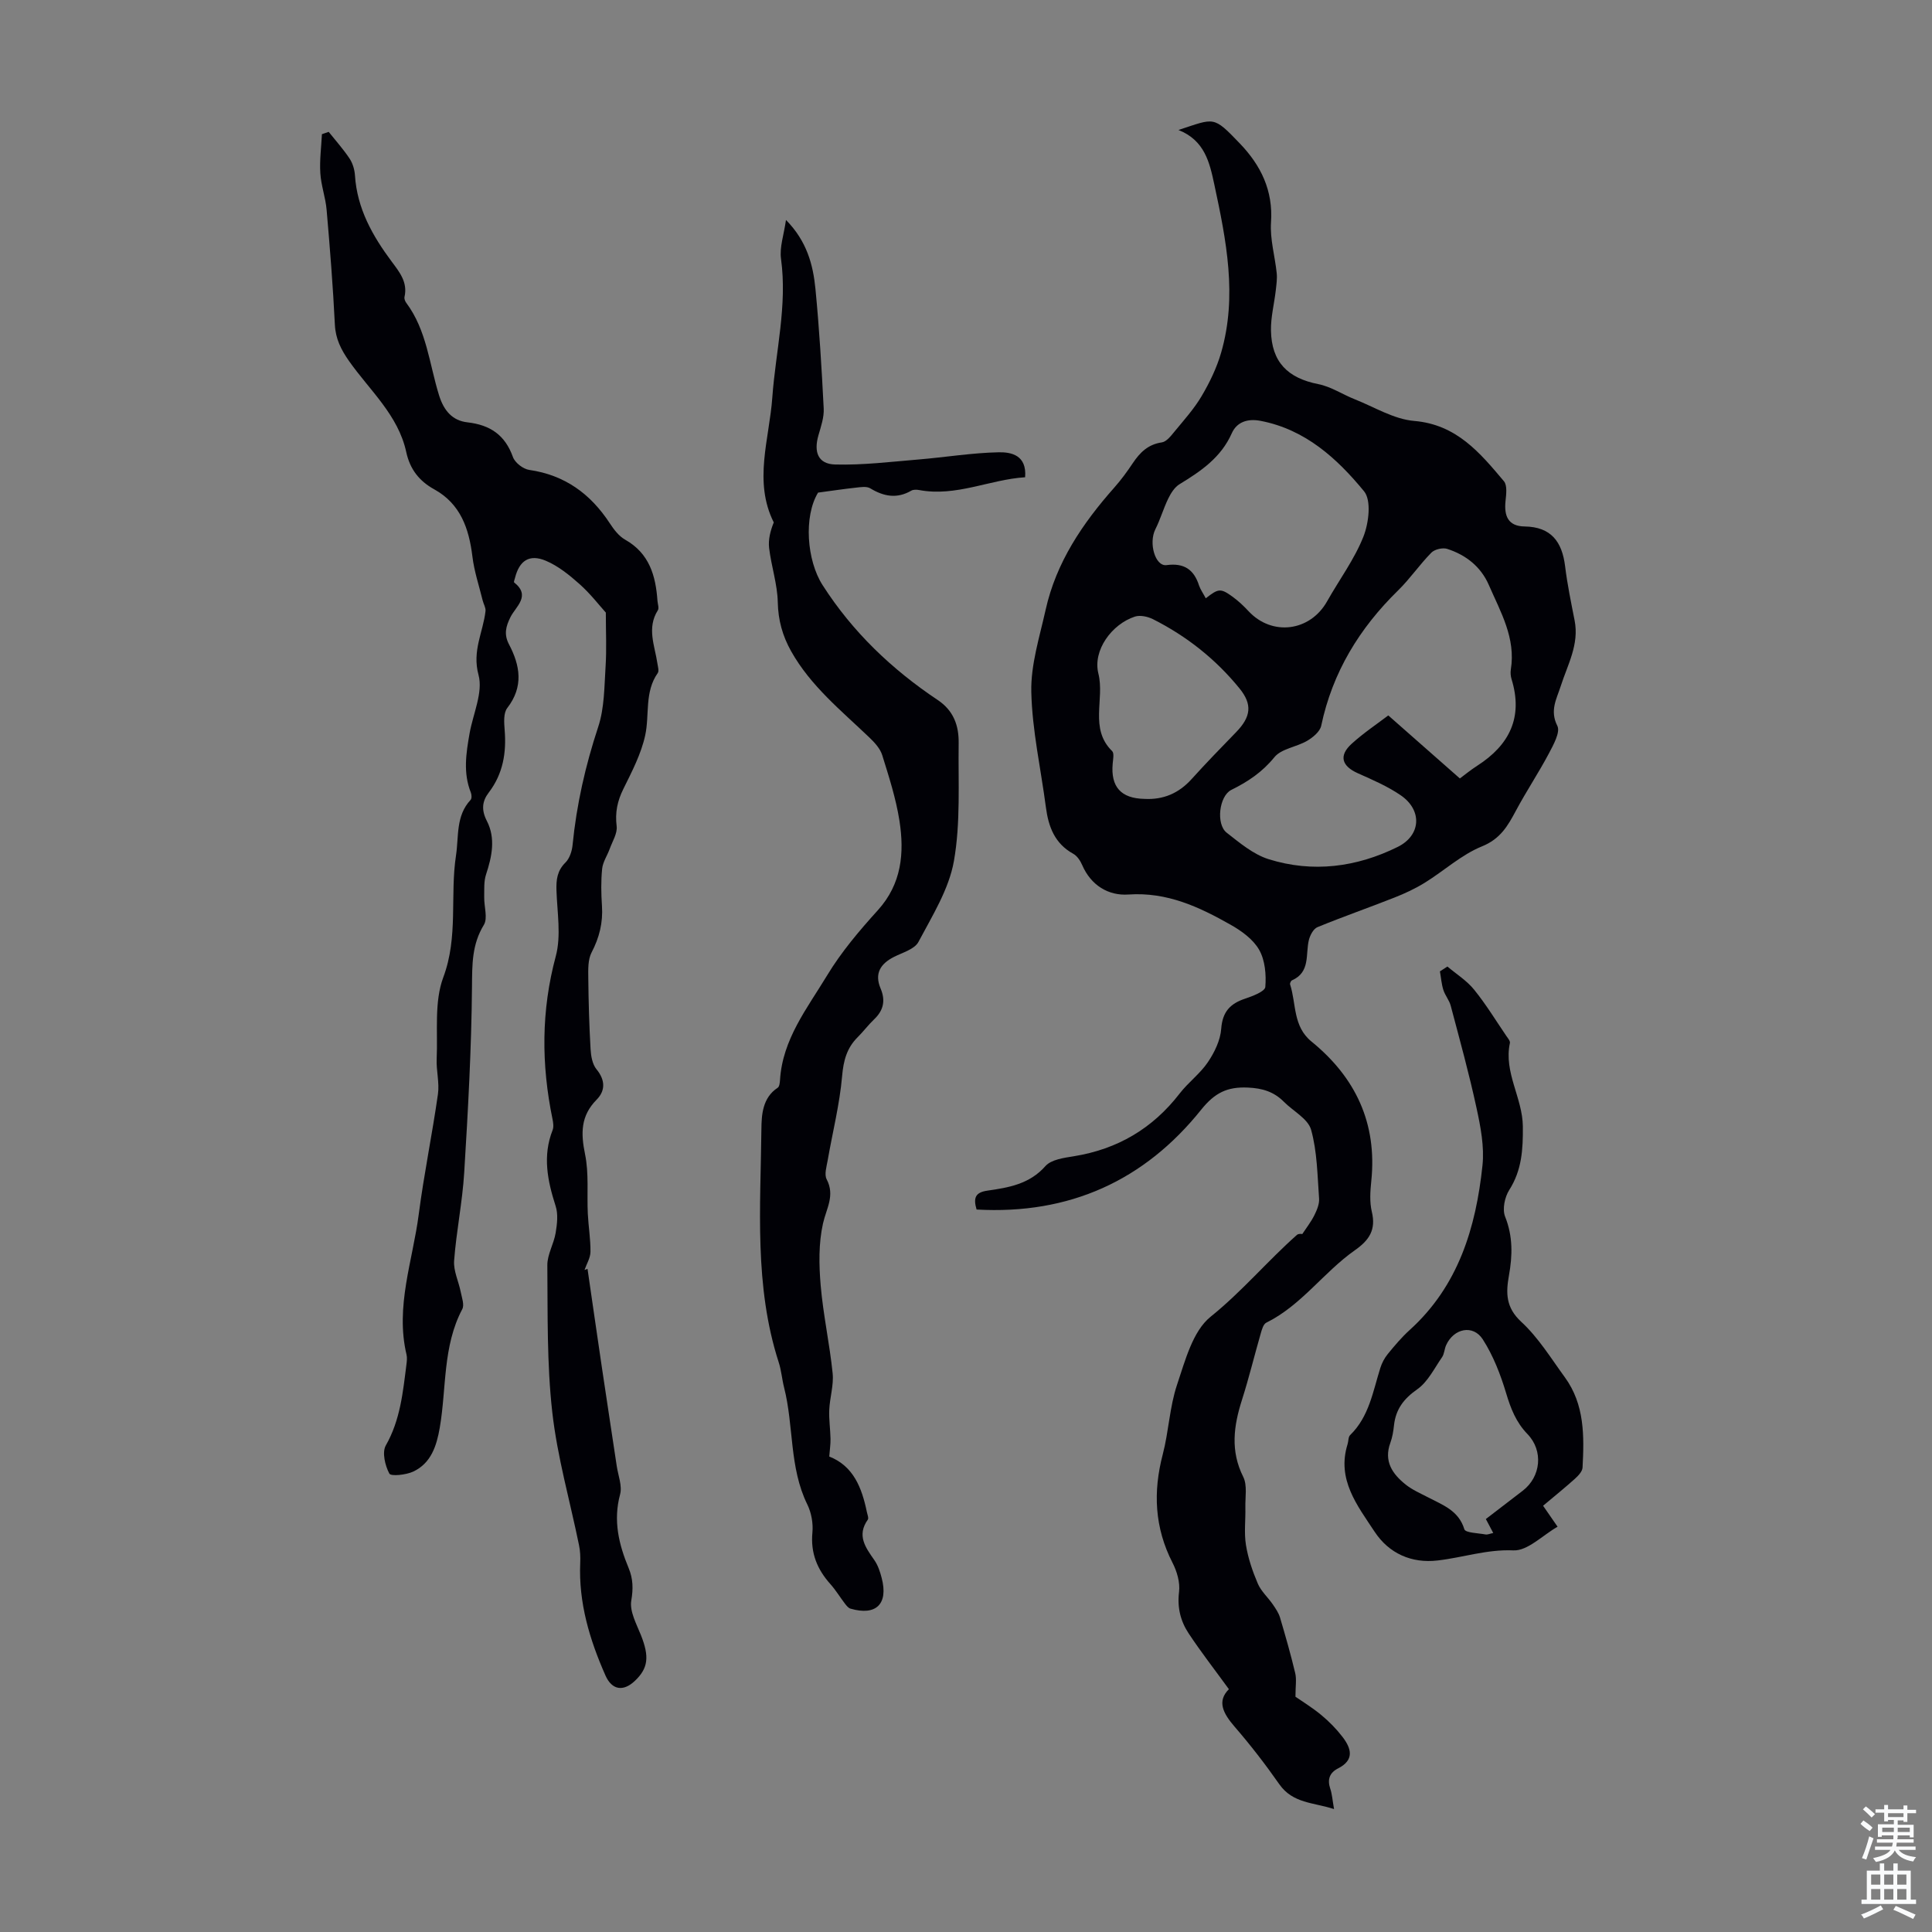
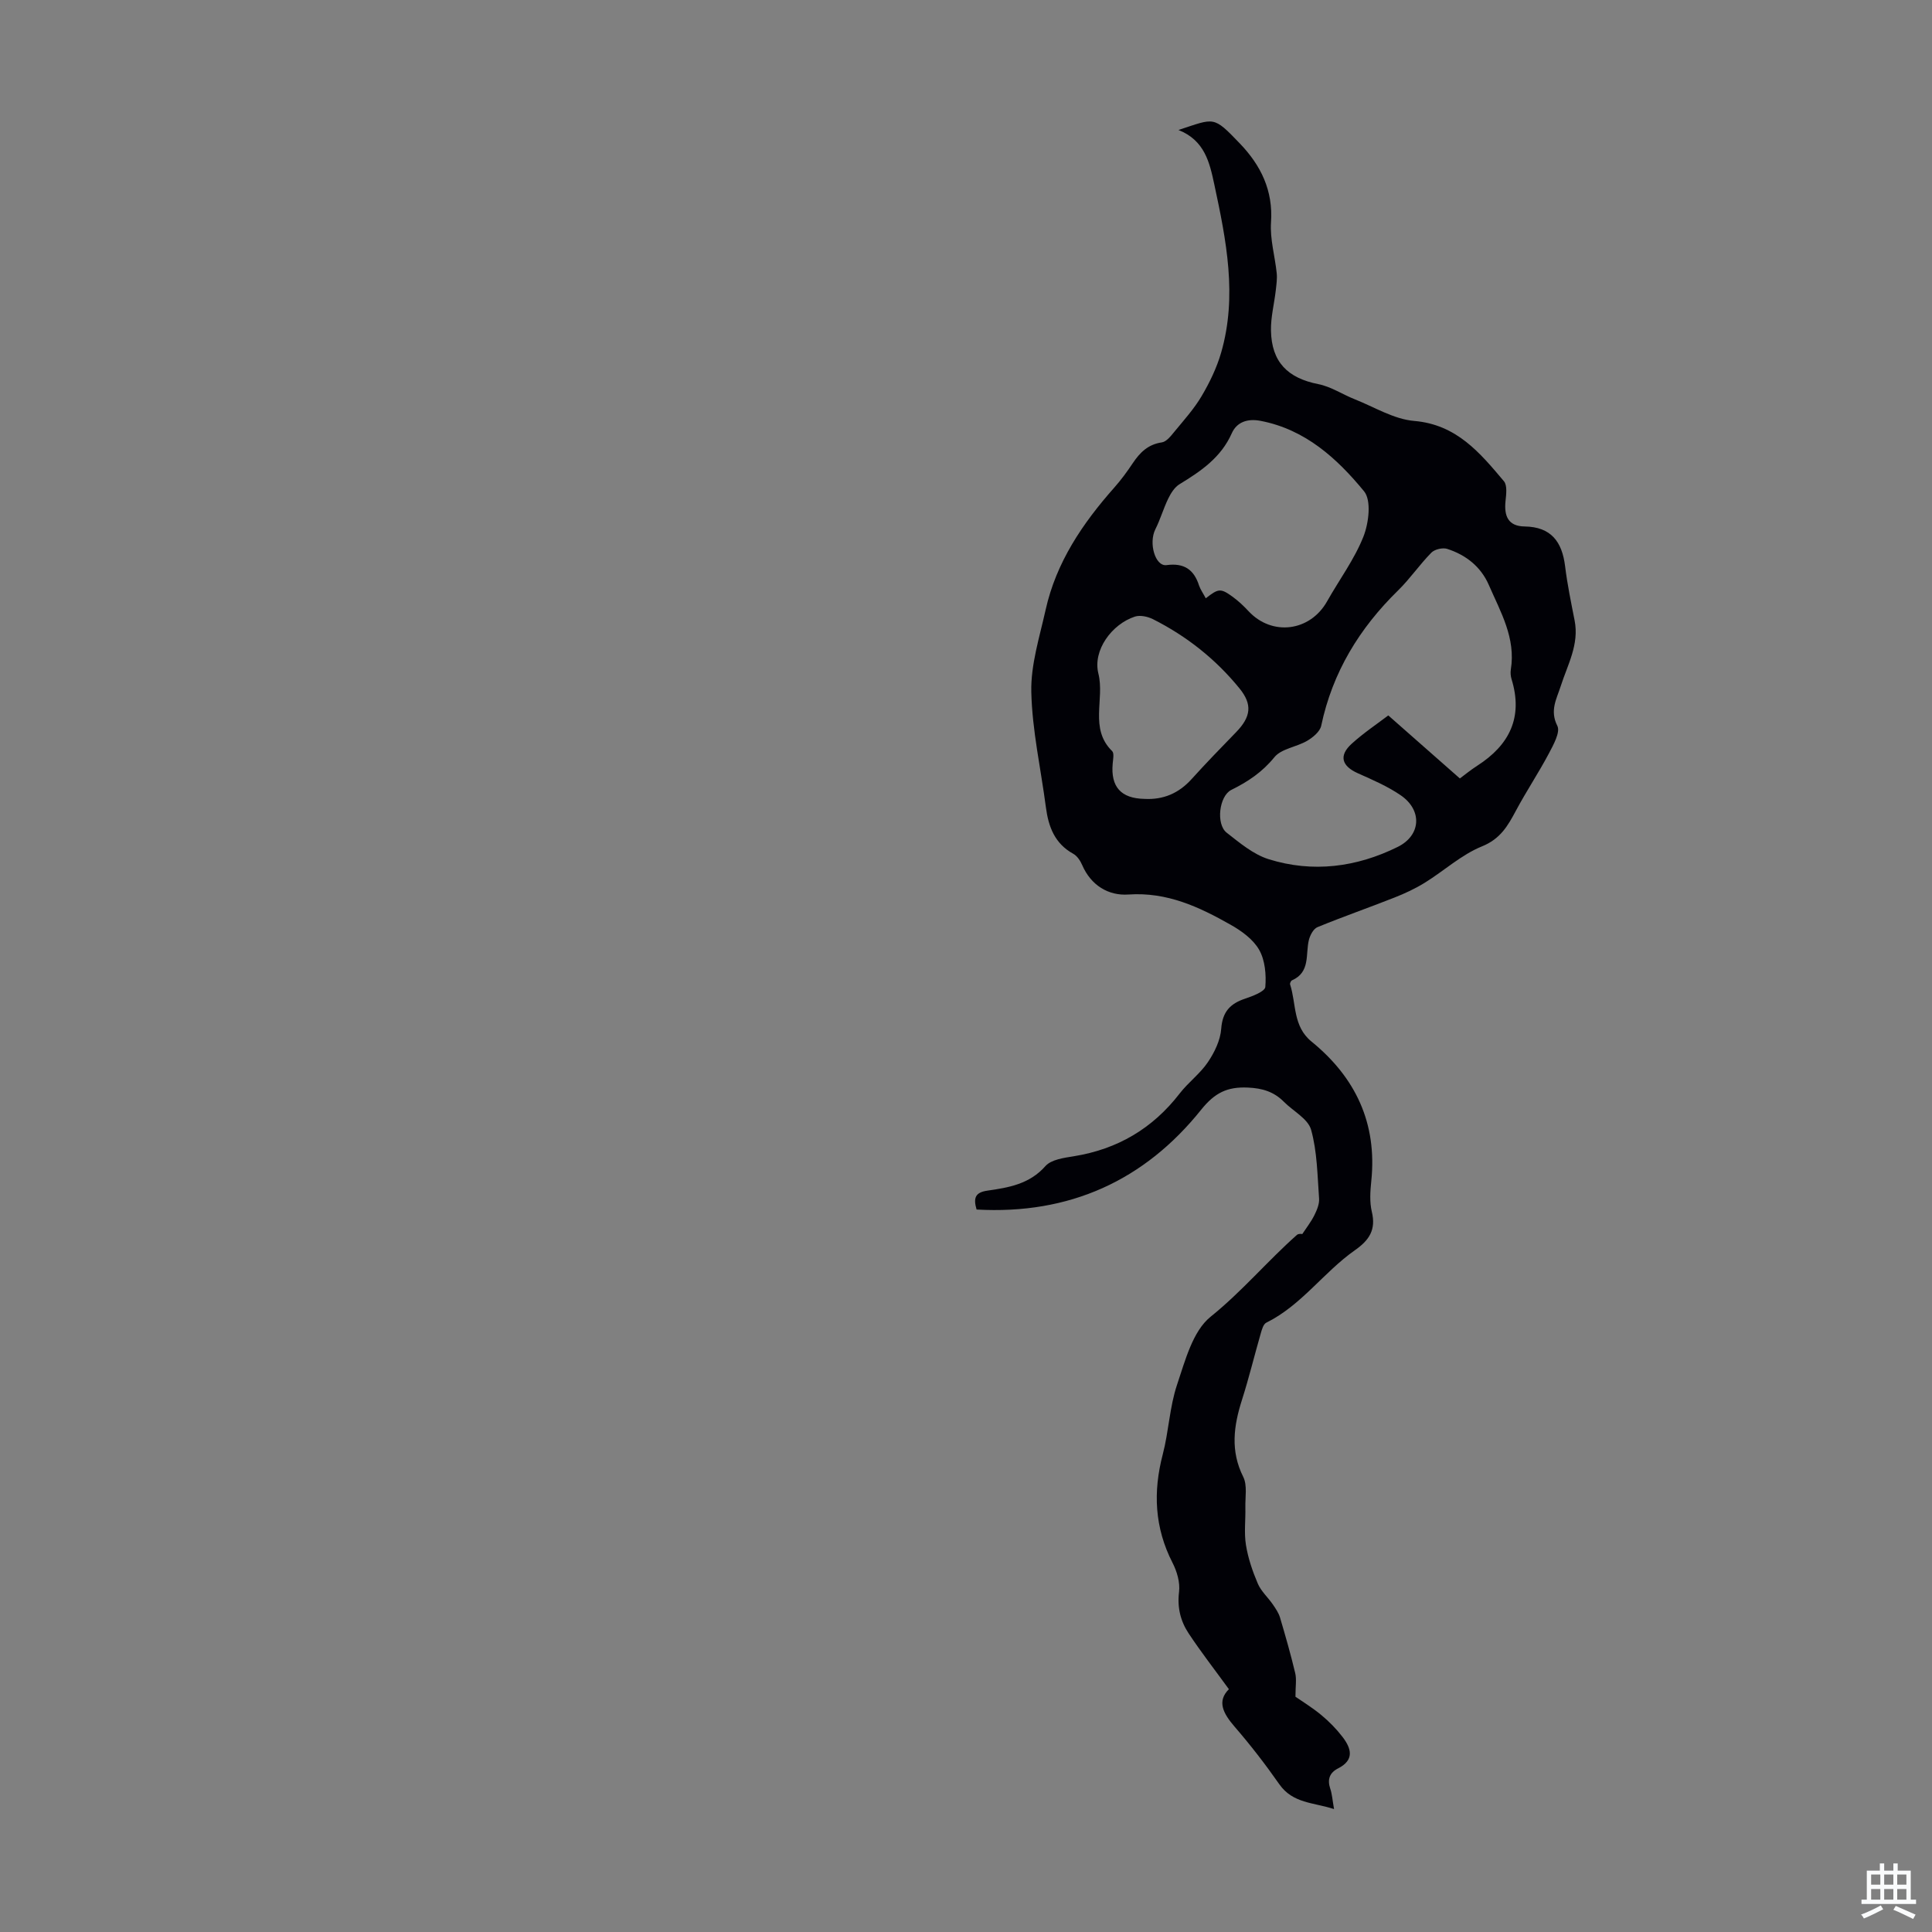
<svg xmlns="http://www.w3.org/2000/svg" enable-background="new 0 0 400 400" viewBox="0 0 400 400">
  <rect x="0" y="0" width="400" height="400" fill="#808080" stroke="none" />
  <g fill="#010106">
    <path d="m202.19 250.42c-.7-2.39-.29-3.55 2.24-3.91 4.38-.63 8.71-1.34 12.01-5.08 1.2-1.36 3.83-1.71 5.88-2.04 9.05-1.46 16.32-5.74 21.93-13.01 1.77-2.29 4.23-4.09 5.83-6.47 1.37-2.03 2.59-4.54 2.76-6.92.26-3.51 1.85-5.2 4.95-6.23 1.56-.52 4.1-1.49 4.18-2.42.21-2.54-.05-5.53-1.27-7.68-1.23-2.17-3.64-3.92-5.91-5.2-6.53-3.7-13.18-6.81-21.16-6.26-4.12.29-7.75-1.87-9.58-6.11-.38-.88-1.03-1.87-1.84-2.32-3.84-2.12-5.14-5.59-5.67-9.64-1.04-7.96-2.84-15.89-3.02-23.86-.13-5.64 1.71-11.37 2.96-16.99 2.18-9.84 7.64-17.9 14.21-25.32 1.41-1.59 2.67-3.31 3.85-5.08 1.48-2.21 3.16-3.88 6.01-4.29.95-.14 1.86-1.31 2.58-2.19 1.96-2.39 4.08-4.73 5.64-7.37 1.67-2.82 3.14-5.87 4.05-9.01 3.39-11.71 1.07-23.26-1.4-34.78-.99-4.64-2-9.16-7.43-11.33 7.53-2.45 7.12-3.03 12.73 2.82 4.31 4.5 6.89 9.69 6.43 16.31-.24 3.46.82 7.01 1.18 10.52.12 1.18-.07 2.41-.2 3.6-.32 2.76-1.04 5.52-.99 8.27.12 6.53 3.46 9.85 9.8 11.1 2.61.51 4.99 2.12 7.51 3.12 4.09 1.62 8.14 4.15 12.35 4.5 8.79.75 13.61 6.6 18.57 12.48.73.87.47 2.76.33 4.14-.31 3.06.53 5.18 3.96 5.23 5.49.08 7.76 3.17 8.38 8.25.46 3.77 1.24 7.5 1.97 11.23.97 4.95-1.46 9.15-2.88 13.58-.85 2.66-2.31 5.04-.7 8.22.66 1.3-.82 3.95-1.77 5.75-2.12 4-4.65 7.78-6.78 11.77-1.69 3.16-3.22 5.88-7.05 7.43-4.27 1.73-7.86 5.07-11.86 7.54-1.98 1.22-4.12 2.22-6.29 3.07-5.29 2.09-10.66 3.96-15.92 6.12-.83.34-1.52 1.66-1.77 2.65-.73 2.98.35 6.66-3.5 8.36-.22.1-.46.61-.39.84 1.3 4.01.55 8.68 4.44 11.84 9.12 7.43 13.61 16.92 12.37 28.87-.22 2.1-.37 4.34.11 6.35.9 3.74-.52 5.89-3.52 7.99-6.46 4.54-11.05 11.39-18.33 14.99-.61.3-.92 1.43-1.15 2.24-1.32 4.58-2.44 9.22-3.89 13.76-1.71 5.37-2.43 10.54.27 15.92.87 1.75.39 4.2.44 6.33.06 2.59-.29 5.24.12 7.77.44 2.73 1.36 5.43 2.45 7.99.68 1.59 2.1 2.85 3.11 4.31.58.85 1.2 1.75 1.49 2.71 1.13 3.82 2.23 7.65 3.15 11.52.31 1.29.05 2.71.05 4.89 1.2.84 3.39 2.17 5.35 3.79 1.62 1.34 3.13 2.88 4.41 4.55 1.8 2.36 2.51 4.75-.94 6.5-1.72.87-2.27 2.26-1.62 4.18.39 1.14.46 2.39.79 4.24-4.25-1.39-8.53-1.14-11.33-5.14-2.88-4.12-5.97-8.12-9.26-11.92-2.37-2.75-3.7-5.26-1.18-7.76-2.92-4.02-5.78-7.69-8.34-11.56-1.67-2.53-2.38-5.34-1.98-8.58.24-1.95-.43-4.25-1.36-6.05-3.71-7.26-4.05-14.66-2.01-22.44 1.24-4.75 1.41-9.81 2.96-14.42 1.68-4.98 3.23-11.08 6.95-14.07 6.49-5.22 11.75-11.52 17.89-16.96.21-.18.61-.2.93-.18.19.01.37.21.13.06.87-1.32 1.84-2.55 2.52-3.92.53-1.07 1.07-2.34.98-3.48-.35-4.77-.38-9.68-1.65-14.22-.64-2.28-3.7-3.85-5.63-5.79-2.07-2.09-4.45-2.82-7.47-2.95-4.25-.19-6.84 1.07-9.65 4.57-11.76 14.69-27.29 21.76-46.51 20.68zm100.06-89.25c.93-.69 2.22-1.75 3.62-2.65 6.66-4.28 9.51-10.03 7.08-17.91-.19-.62-.25-1.35-.15-1.99 1.06-6.52-2.13-11.93-4.56-17.52-1.66-3.8-4.75-6.21-8.61-7.46-.94-.3-2.59.08-3.28.78-2.43 2.46-4.4 5.38-6.87 7.8-8.02 7.84-13.61 16.97-15.94 28.05-.26 1.21-1.73 2.42-2.93 3.12-2.19 1.28-5.32 1.61-6.76 3.38-2.51 3.09-5.48 5.07-8.92 6.77-2.53 1.26-3.21 7.1-.96 8.86 2.7 2.11 5.53 4.5 8.7 5.49 9.13 2.85 18.18 1.67 26.7-2.54 4.84-2.39 5.14-7.58.67-10.67-2.73-1.88-5.85-3.22-8.9-4.58-3.37-1.5-4.01-3.66-1.26-6.14 2.52-2.28 5.38-4.18 7.55-5.84 5.06 4.47 9.82 8.66 14.82 13.05zm-52.61-37.3c2.66-2.07 3.07-2.13 5.65-.25 1.16.85 2.23 1.87 3.21 2.92 4.86 5.22 12.74 4.22 16.26-2.04 2.52-4.47 5.65-8.68 7.52-13.39 1.11-2.81 1.69-7.51.13-9.4-5.6-6.81-12.17-12.81-21.44-14.58-2.72-.52-4.92.27-5.94 2.57-2.24 5.04-6.39 7.85-10.82 10.55-1.01.61-1.79 1.85-2.33 2.96-1.01 2.07-1.64 4.32-2.68 6.38-1.42 2.84-.04 7.73 2.33 7.41 3.62-.49 5.67.92 6.73 4.25.28.81.82 1.56 1.38 2.62zm-12.73 41.53c3.94.22 7.15-1.16 9.81-4.11 2.99-3.31 6.1-6.51 9.21-9.71 3.08-3.18 3.4-5.73.69-9.06-4.93-6.06-10.95-10.82-17.92-14.33-1.08-.54-2.65-.88-3.73-.53-4.75 1.55-8.77 6.95-7.56 11.8 1.33 5.31-1.92 11.39 2.85 16.05.45.44.18 1.72.11 2.6-.43 4.79 1.71 7.19 6.54 7.29z" />
-     <path d="m121.64 262.7c.99 6.8 1.96 13.59 2.97 20.39 1.01 6.82 2.06 13.63 3.08 20.44.29 1.97 1.17 4.11.69 5.88-1.46 5.42-.26 10.35 1.78 15.26.91 2.19.96 4.25.54 6.72-.37 2.22 1.07 4.83 2 7.15 1.76 4.43 1.53 6.84-1.27 9.48-2.38 2.25-4.74 1.91-6.08-1.14-3.28-7.41-5.58-15.07-5.22-23.32.05-1.21 0-2.47-.25-3.65-1.88-9.19-4.5-18.28-5.54-27.56-1.13-10.04-.93-20.25-1.02-30.39-.02-2.22 1.34-4.42 1.72-6.69.3-1.82.55-3.87 0-5.56-1.68-5.23-2.74-10.37-.63-15.73.26-.66.13-1.55-.02-2.29-2.33-11.29-2.36-22.43.68-33.72 1.14-4.25.29-9.07.14-13.62-.07-2.23.15-4.08 1.86-5.77.85-.84 1.34-2.33 1.47-3.58.82-8.38 2.66-16.48 5.31-24.5 1.3-3.92 1.26-8.32 1.53-12.53.23-3.52.05-7.07.05-11.14-1.38-1.53-3.22-3.93-5.44-5.9-2.11-1.88-4.43-3.76-7-4.84-3.41-1.43-5.47 0-6.36 3.55-.08.32-.3.86-.18.95 3.53 2.78.32 5-.76 7.17-.98 1.96-1.38 3.59-.32 5.62 2.33 4.43 3.07 8.78-.35 13.21-.8 1.04-.66 3-.54 4.51.39 4.73-.32 9.1-3.29 12.99-1.38 1.8-1.56 3.61-.39 5.88 1.84 3.58 1.06 7.36-.17 11.08-.48 1.45-.35 3.12-.38 4.7-.04 1.94.78 4.35-.08 5.75-2.48 4.07-2.41 8.19-2.45 12.74-.11 12.85-.82 25.69-1.61 38.52-.37 6.1-1.63 12.15-2.09 18.25-.16 2.11.94 4.3 1.37 6.48.23 1.18.79 2.66.32 3.55-4.08 7.73-3.25 16.34-4.66 24.54-.65 3.75-1.78 7.34-5.48 9.09-1.49.7-4.64 1.03-4.96.42-.89-1.66-1.54-4.41-.73-5.83 3-5.27 3.54-11.01 4.27-16.77.08-.66.17-1.37.02-2.01-2.37-9.98 1.28-19.44 2.53-29.1 1.08-8.31 2.79-16.54 3.97-24.84.34-2.38-.37-4.89-.26-7.32.25-5.67-.53-11.79 1.37-16.88 3.14-8.39 1.36-16.89 2.63-25.23.6-3.94-.07-8.19 3.02-11.5.27-.29.23-1.08.05-1.53-1.62-4.05-.98-8.14-.26-12.23.72-4.07 2.83-8.51 1.85-12.12-1.36-5 .96-8.85 1.45-13.21.08-.7-.41-1.46-.59-2.21-.74-3.02-1.75-6.01-2.12-9.07-.71-5.81-2.46-10.92-7.91-13.93-3.13-1.73-5.02-4.17-5.79-7.71-1.66-7.67-7.57-12.77-11.84-18.84-1.65-2.36-2.8-4.6-2.94-7.57-.39-7.93-1.02-15.85-1.71-23.77-.22-2.54-1.15-5.03-1.3-7.57-.17-2.67.2-5.38.33-8.07.47-.16.93-.32 1.4-.48 1.46 1.83 3.03 3.58 4.32 5.52.65.98 1.04 2.29 1.12 3.48.44 6.88 3.63 12.53 7.62 17.88 1.6 2.14 3.33 4.26 2.64 7.28-.09.37.11.91.36 1.24 4.24 5.67 4.78 12.68 6.79 19.14 1 3.21 2.78 5.25 5.88 5.6 4.71.54 7.79 2.62 9.42 7.19.42 1.17 2.11 2.48 3.37 2.66 7.37 1.06 12.69 4.96 16.68 11.05.84 1.29 1.89 2.67 3.19 3.4 5 2.83 6.32 7.45 6.68 12.64.05.67.37 1.52.08 1.97-2.33 3.68-.63 7.34-.09 11.02.1.66.37 1.54.07 1.97-2.78 3.96-1.67 8.64-2.6 12.91-.84 3.85-2.75 7.51-4.52 11.09-1.24 2.51-1.74 4.88-1.39 7.7.19 1.48-.87 3.14-1.43 4.69-.5 1.39-1.42 2.71-1.57 4.12-.26 2.55-.21 5.15-.04 7.71.23 3.46-.54 6.55-2.15 9.64-.78 1.5-.7 3.55-.68 5.35.05 4.88.19 9.77.47 14.64.08 1.43.37 3.14 1.22 4.18 1.85 2.25 1.87 4.45.03 6.31-3.32 3.36-3.28 6.96-2.39 11.3.82 3.97.37 8.2.57 12.31.13 2.63.58 5.26.55 7.88-.01 1.26-.8 2.51-1.23 3.76.2-.07.41-.15.62-.23z" />
-     <path d="m162.73 45.54c4.33 4.4 5.61 9.27 6.1 14.28.8 8.24 1.29 16.51 1.71 24.77.09 1.82-.57 3.72-1.09 5.53-1.01 3.5-.07 5.96 3.47 6.05 5.74.15 11.52-.56 17.27-1.04 5.54-.46 11.06-1.38 16.6-1.49 2.55-.05 5.83.58 5.45 5.17-7.36.47-14.28 4.08-21.93 2.65-.52-.1-1.2-.12-1.63.12-2.97 1.73-5.7 1.22-8.51-.48-.74-.45-1.96-.25-2.94-.14-2.51.27-5.01.65-7.86 1.03-3 4.95-2.35 14.01.93 19.14 6.23 9.73 14.35 17.46 23.86 23.81 3.29 2.2 4.37 5.32 4.32 8.89-.11 8.16.42 16.48-.98 24.43-1.03 5.85-4.49 11.36-7.35 16.76-.8 1.51-3.28 2.19-5.07 3.1-2.81 1.43-4.07 3.45-2.76 6.54 1.05 2.47.61 4.53-1.34 6.38-1.21 1.15-2.22 2.52-3.41 3.7-2.25 2.24-2.94 4.84-3.22 8.06-.51 5.86-1.98 11.63-2.99 17.45-.23 1.3-.73 2.91-.21 3.91 1.77 3.37-.07 6.05-.76 9.16-.92 4.1-.84 8.55-.48 12.79.52 6.1 1.86 12.12 2.48 18.22.25 2.46-.59 5.02-.7 7.55-.09 1.99.22 4 .26 6.01.02 1.14-.16 2.28-.26 3.67 5.01 1.97 6.75 6.48 7.78 11.46.11.54.43 1.29.19 1.62-2.31 3.28-.46 5.75 1.36 8.36.75 1.07 1.19 2.41 1.52 3.69 1.42 5.39-1.15 7.91-6.46 6.36-.45-.13-.83-.63-1.15-1.04-1.02-1.33-1.89-2.79-3-4.03-2.74-3.06-4.13-6.44-3.73-10.68.18-1.9-.21-4.1-1.05-5.81-3.77-7.67-2.78-16.23-4.81-24.21-.44-1.73-.57-3.55-1.12-5.24-5.1-15.8-3.75-32.1-3.58-48.26.03-2.9.2-6.51 3.38-8.58.35-.23.43-1.01.47-1.55.5-8.47 5.65-14.92 9.76-21.71 2.93-4.85 6.68-9.27 10.5-13.49 4.95-5.47 5.51-11.86 4.47-18.53-.72-4.61-2.18-9.12-3.57-13.59-.43-1.37-1.6-2.63-2.69-3.67-5.81-5.56-12.12-10.63-16.16-17.82-1.79-3.19-2.69-6.43-2.77-10.16-.08-3.74-1.34-7.44-1.79-11.2-.21-1.74.25-3.57.96-5.32-4.25-8.47-.92-17.23-.3-25.88.69-9.56 3.13-18.98 1.8-28.7-.33-2.38.59-4.94 1.03-8.04z" />
-     <path d="m299.67 200.11c1.87 1.58 4.02 2.92 5.53 4.79 2.45 3.02 4.49 6.38 6.69 9.61.31.45.81 1.03.72 1.44-1.31 6.09 2.62 11.33 2.68 17.27.04 4.71-.19 9.03-2.82 13.16-.94 1.47-1.46 4-.85 5.52 1.63 4.08 1.53 8.06.79 12.18-.64 3.59-.68 6.61 2.55 9.59 3.54 3.26 6.16 7.55 9.03 11.49 4.1 5.63 4.01 12.17 3.66 18.68-.04.82-.91 1.72-1.61 2.35-2.07 1.86-4.24 3.61-6.56 5.56.95 1.37 1.81 2.62 3 4.34-3.13 1.79-6.21 5.03-9.14 4.9-5.51-.24-10.47 1.49-15.7 2.09-5.38.63-10.07-1.43-13.06-5.98-3.57-5.42-7.86-10.79-5.58-18.09.2-.63.13-1.5.53-1.89 3.93-3.82 4.71-9.01 6.25-13.89.32-1.03.86-2.06 1.54-2.89 1.41-1.73 2.87-3.46 4.52-4.96 10.1-9.13 13.73-21.19 15.09-34.08.41-3.9-.39-8.04-1.24-11.94-1.53-7.09-3.47-14.1-5.33-21.12-.3-1.15-1.17-2.15-1.53-3.29-.39-1.23-.48-2.56-.71-3.84.53-.33 1.04-.67 1.55-1zm7.96 114.39c2.67-2.05 5.13-3.95 7.61-5.84 3.79-2.89 4.36-8.29 1-11.76-2.35-2.43-3.45-5.25-4.4-8.42-1.16-3.87-2.67-7.79-4.84-11.17-2.02-3.15-6.02-2.28-7.59 1.18-.37.81-.37 1.82-.86 2.52-1.6 2.31-2.94 5.1-5.13 6.63-2.81 1.97-4.45 4.15-4.81 7.47-.13 1.21-.33 2.46-.75 3.6-1.41 3.84.44 6.48 3.19 8.67 1.37 1.09 3.05 1.81 4.62 2.63 3.03 1.59 6.32 2.71 7.51 6.61.23.74 2.84.79 4.37 1.07.45.08.96-.17 1.61-.3-.54-1.04-.96-1.82-1.53-2.89z" />
  </g>
-   <path d="m385.2 377.6.6-.7c.6.4 1.3.9 1.9 1.5l-.6.7c-.8-.5-1.4-1-1.9-1.5zm.3 7.1c.6-1.4 1.1-2.9 1.5-4.5.3.1.6.3.9.4-.5 1.4-1 2.9-1.5 4.4zm.2-10.1.6-.6c.7.5 1.3 1.1 1.9 1.6l-.7.7c-.6-.6-1.2-1.2-1.8-1.7zm8.4-.8h.8v.9h1.8v.7h-1.8v1.8h-.8v-.3h-1.2v.9h3.3v2.6h-.8v-.4h-2.5c0 .3 0 .6-.1.8h3.4v.7h-3.5c0 .3-.1.6-.1.8h4v.7h-3.5c.7.9 1.9 1.3 3.6 1.5-.2.2-.4.5-.6.9-1.9-.3-3.2-1.1-3.8-2.3-.5 1.1-1.8 2-3.9 2.4-.2-.3-.4-.5-.6-.8 1.9-.4 3.1-.9 3.6-1.7h-3.2v-.7h3.5c.1-.2.1-.5.2-.8h-3.3v-.7h3.4c0-.2 0-.5 0-.8h-2.4v.3h-.8v-2.6h3.3v-.9h-1.2v.3h-.8v-1.8h-1.8v-.7h1.8v-.9h.8v.9h3.2zm-4.4 5.5h2.4c0-.3 0-.6 0-.9h-2.4zm1.2-3.1h3.2v-.8h-3.2zm4.4 2.2h-2.4v.9h2.5v-.9z" fill="#fafbfc" />
  <path d="m389.2 385.8h.9v1.5h1.9v-1.5h.9v1.5h2.7v6h1.1v.9h-11.3v-.9h1.1v-6h2.7zm.2 8.7.5.8c-1.2.6-2.5 1.3-4 1.9-.2-.3-.3-.6-.6-.8 1.6-.6 3-1.3 4.1-1.9zm-2-4.3h1.9v-2.1h-1.9zm0 3.1h1.9v-2.2h-1.9zm2.7-3.1h1.9v-2.1h-1.9zm0 3.1h1.9v-2.2h-1.9zm2.4 1.3c1.4.6 2.7 1.2 4.1 1.8l-.5.9c-1.5-.7-2.8-1.4-4.1-1.9zm2.2-6.5h-1.9v2.1h1.9zm-1.9 5.2h1.9v-2.2h-1.9z" fill="#fafbfc" />
</svg>